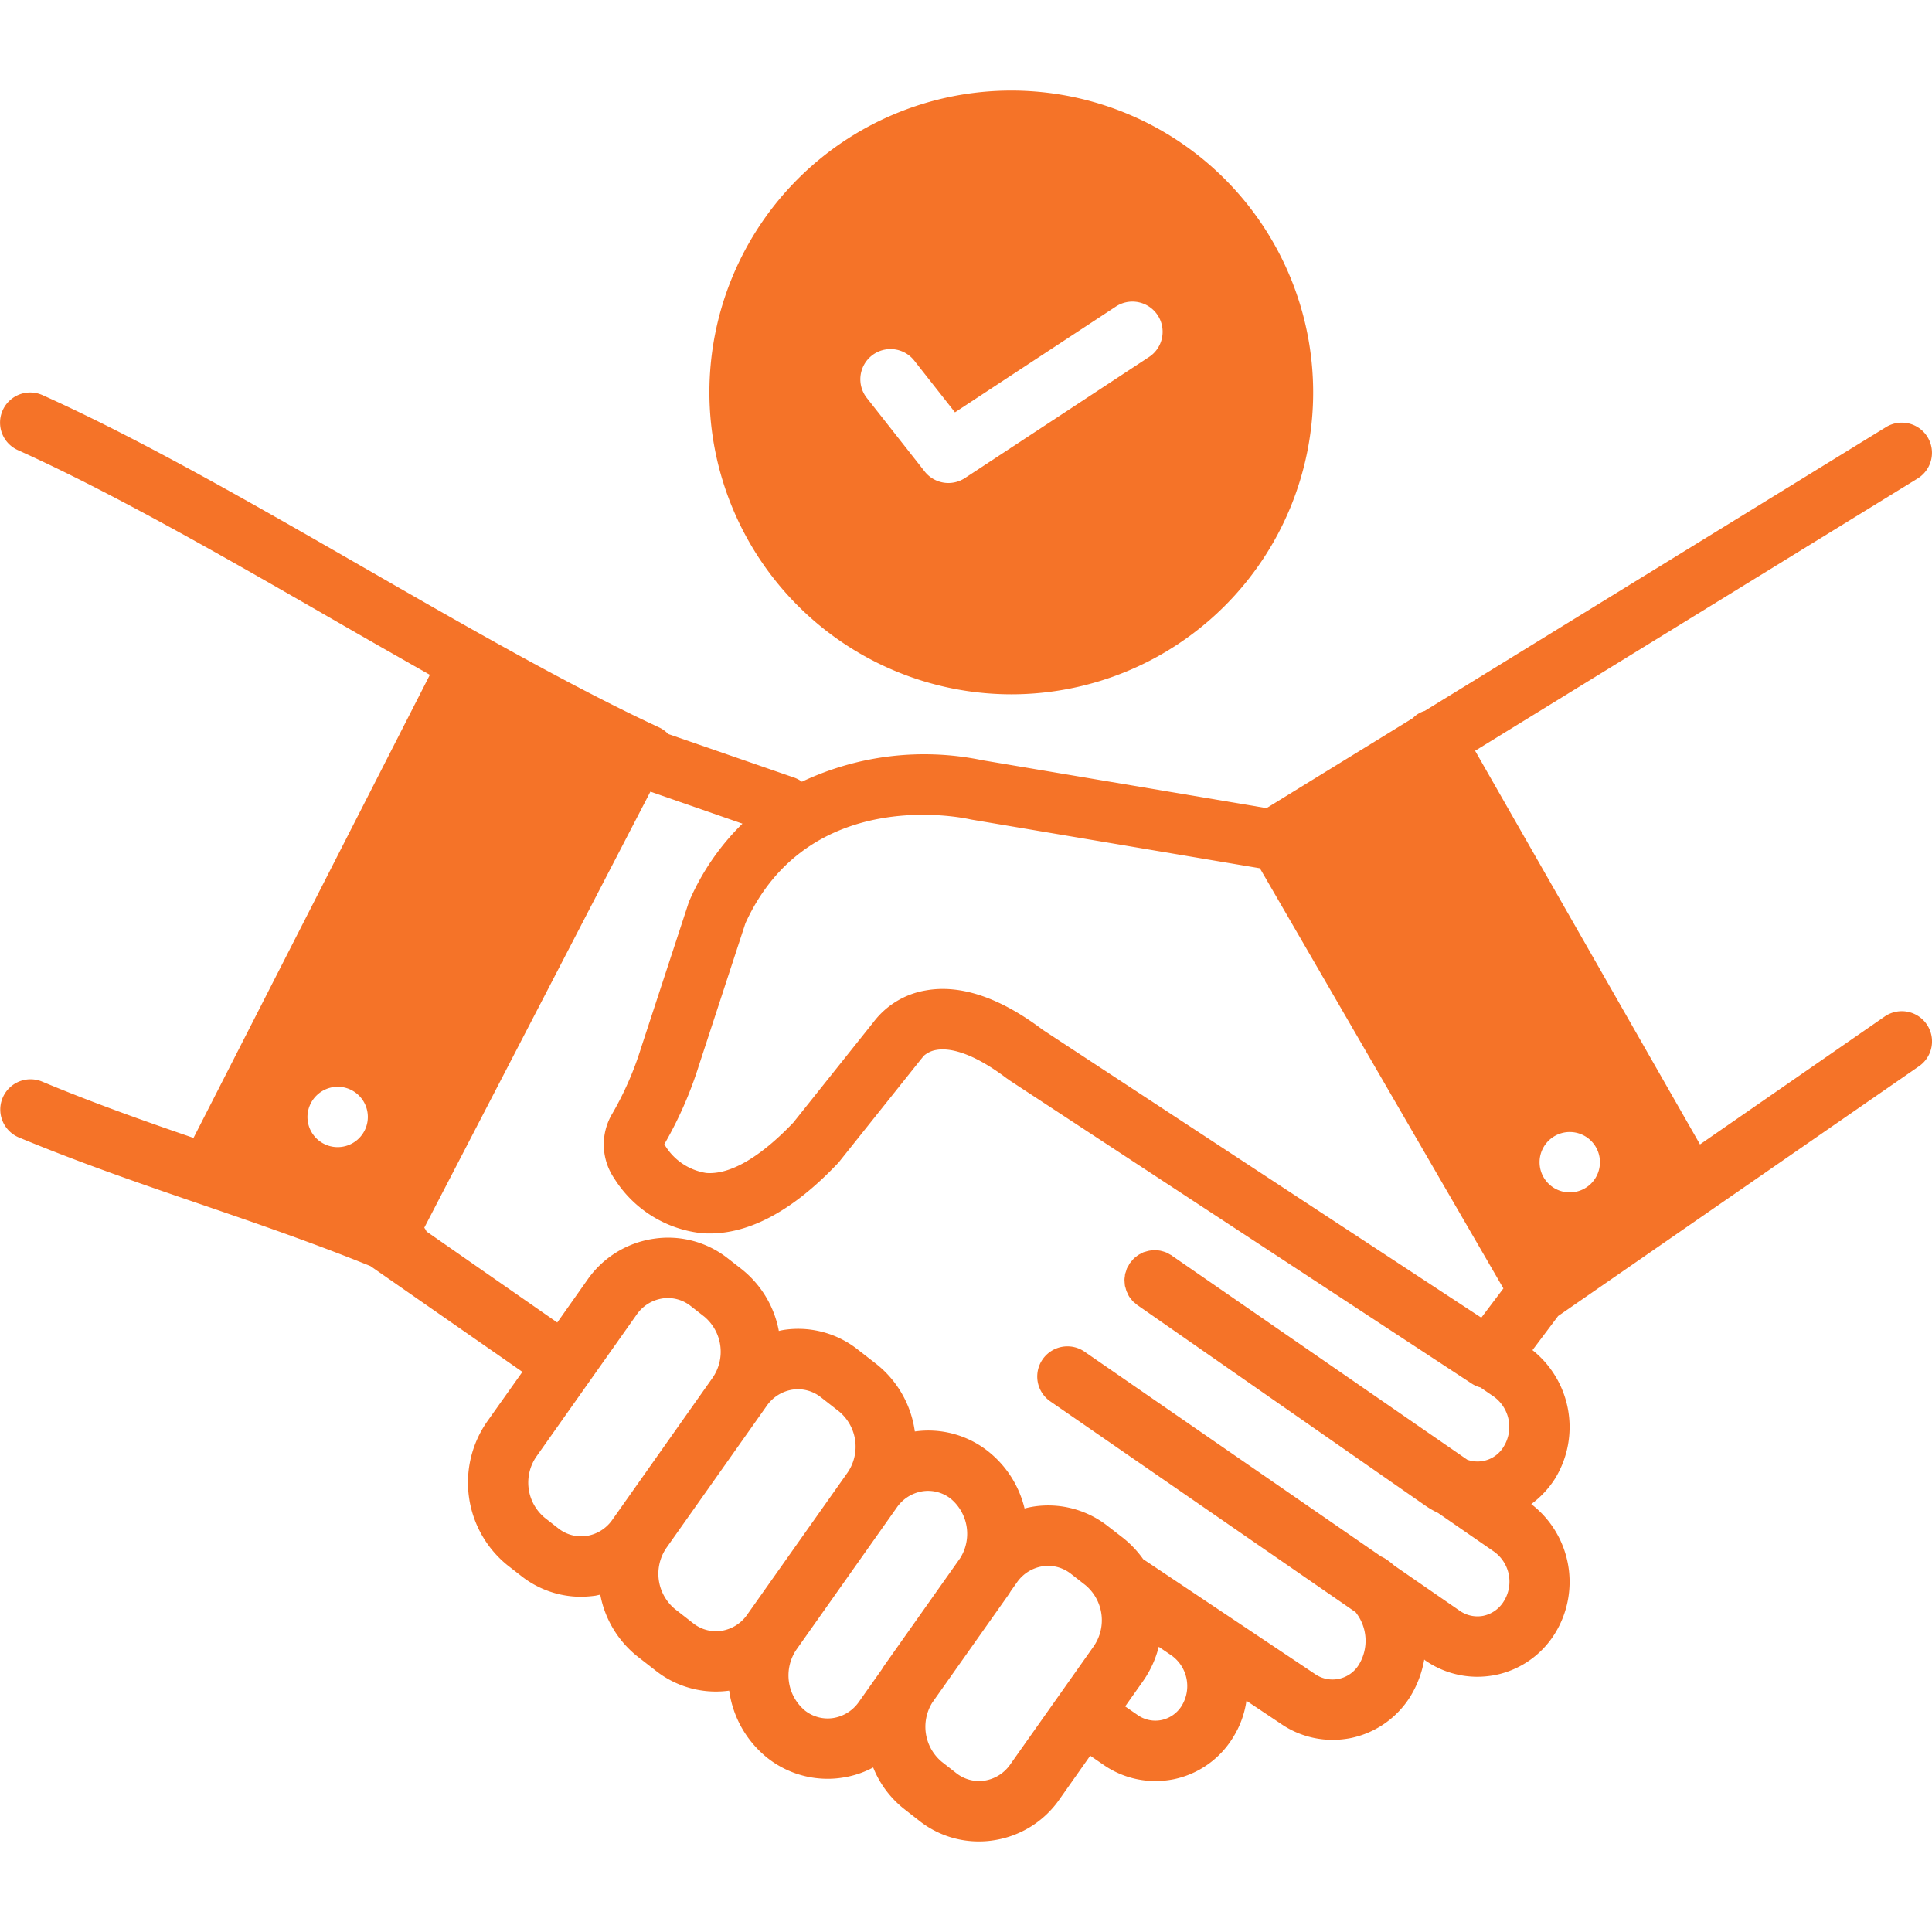
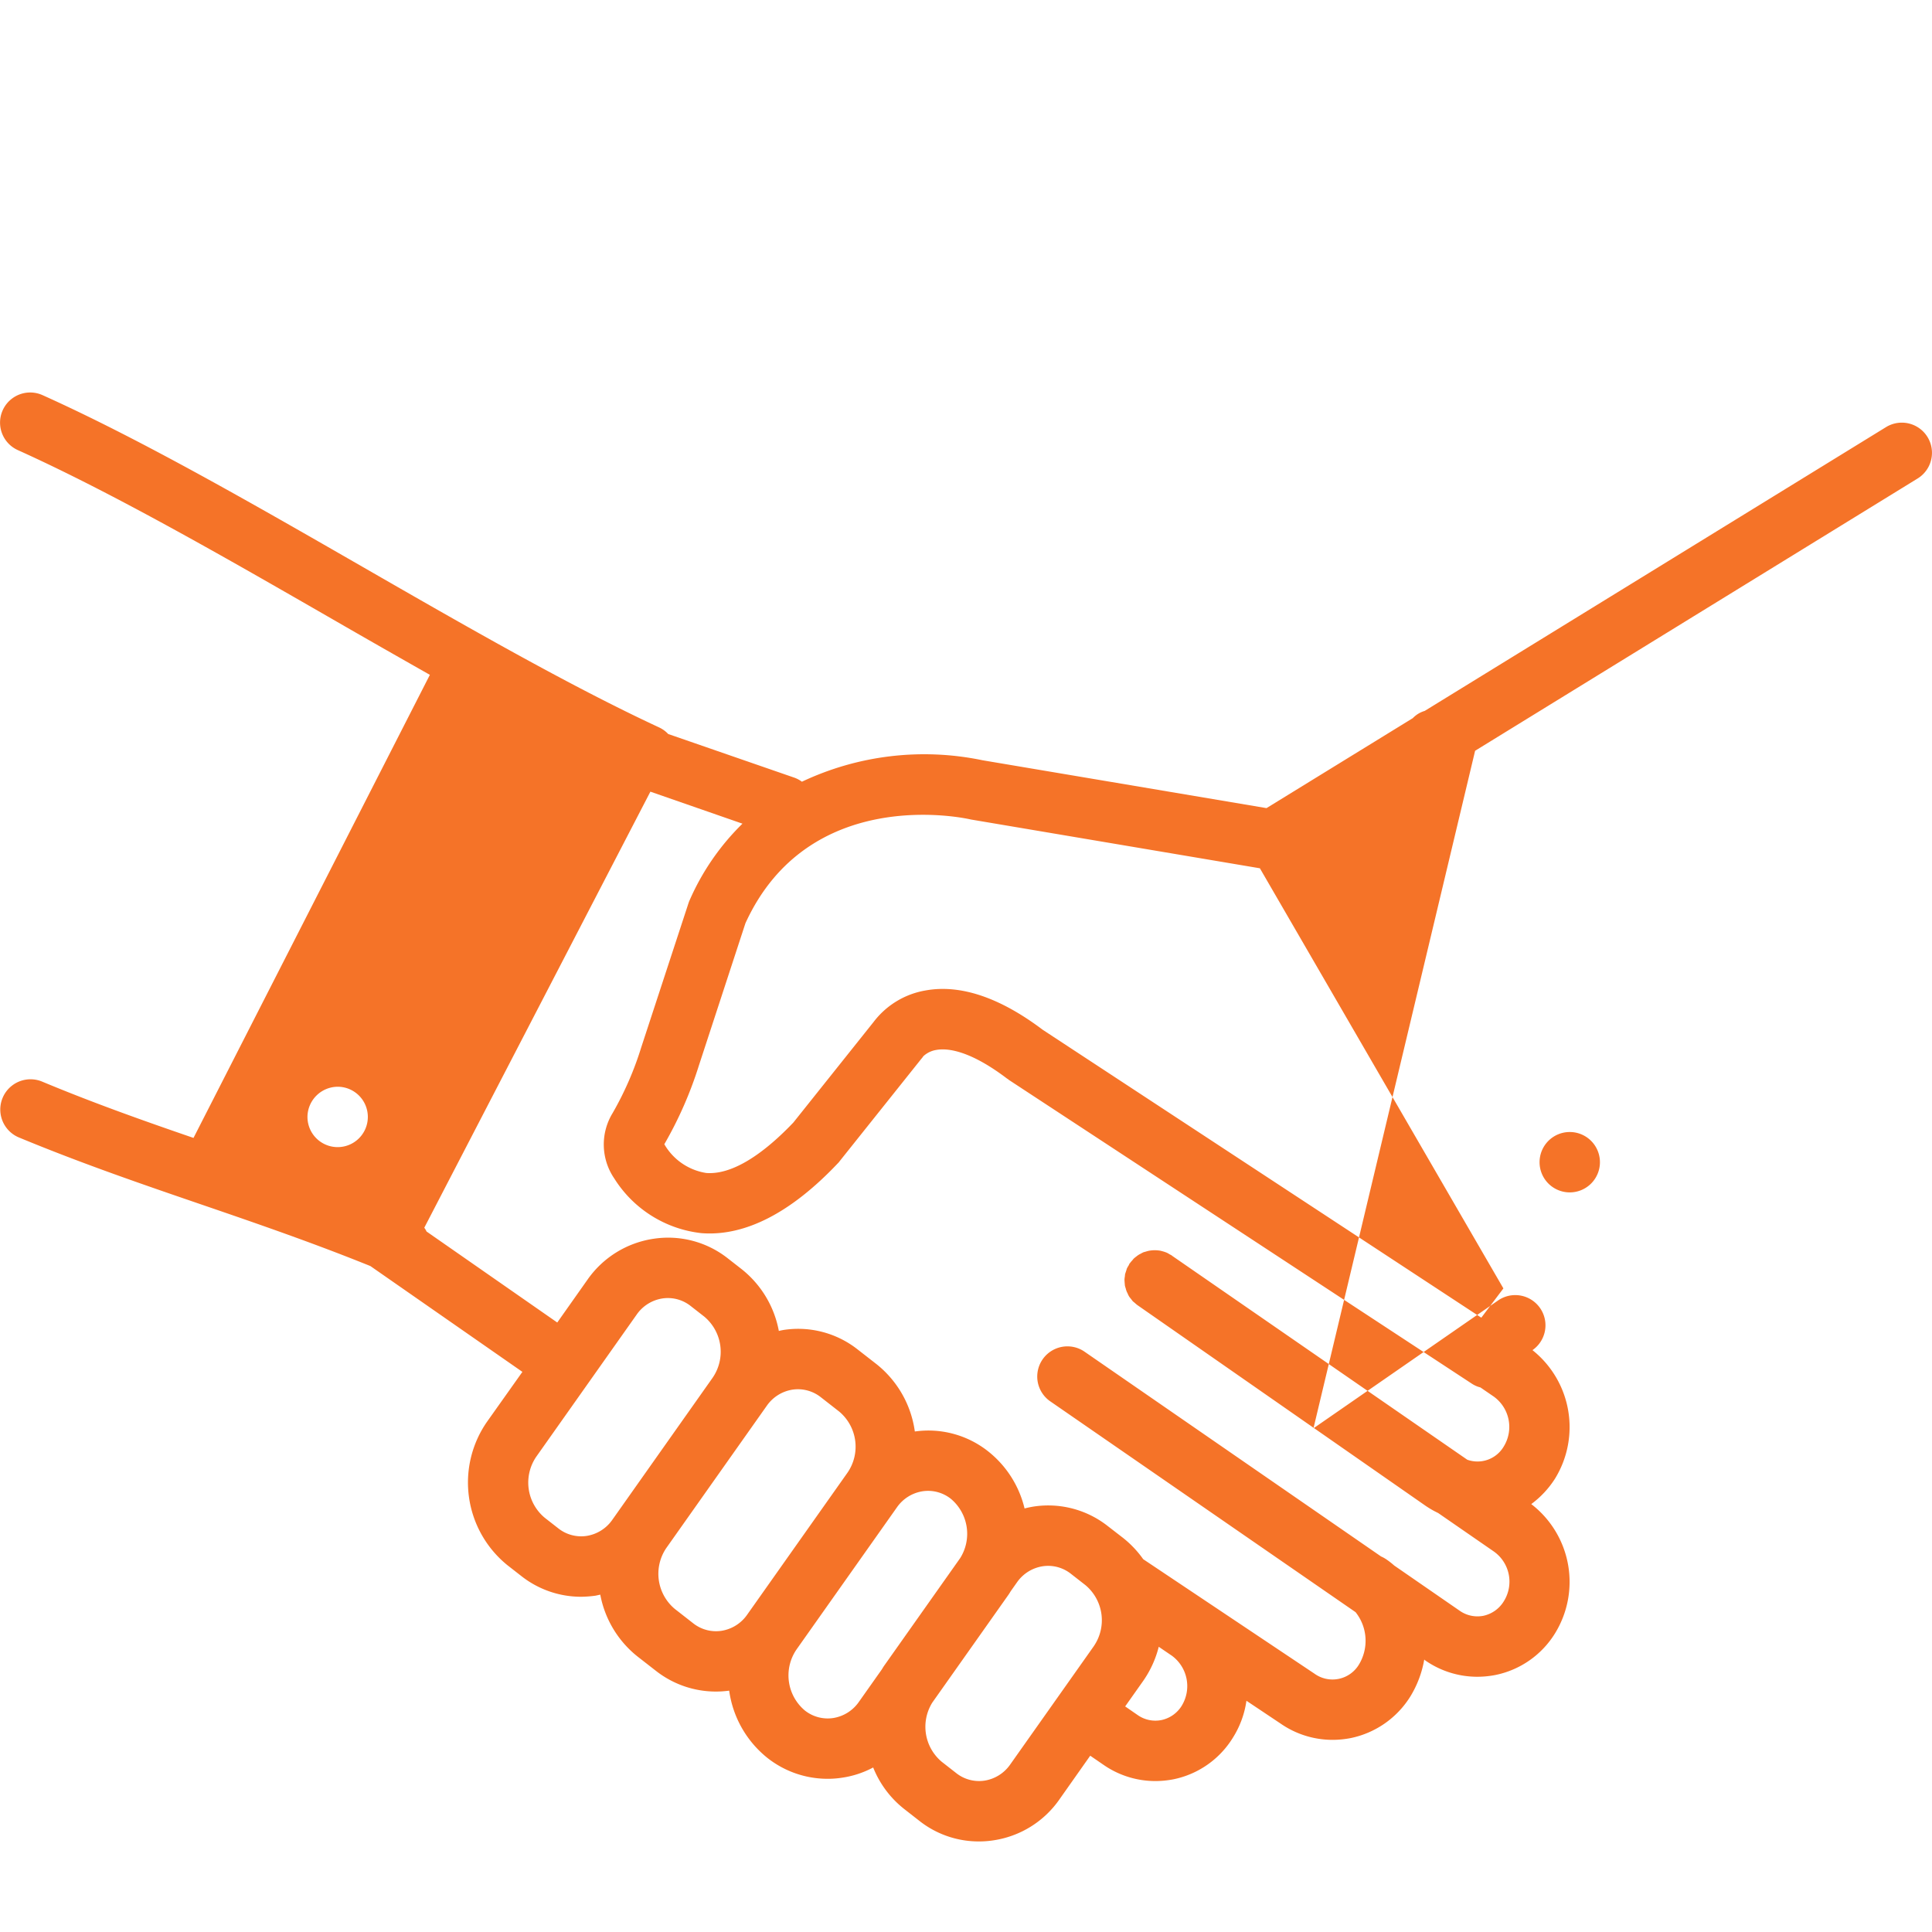
<svg xmlns="http://www.w3.org/2000/svg" width="288" height="288">
  <svg width="288" height="288" data-name="Layer 1" viewBox="0 0 128 128">
-     <path fill="#f57328" d="M2.77,71.65a2.004,2.004,0,0,0-1.54,3.7c4.24,1.76,8.37,3.17,12.37,4.54,3.56,1.22,7.23,2.49,10.94,3.99l10.07,7.01-2.34,3.3a7.048,7.048,0,0,0,1.35,9.51l.91.71a6.399,6.399,0,0,0,3.96,1.38,7.724,7.724,0,0,0,.95-.07c.11-.02.22-.05.33-.07a6.843,6.843,0,0,0,2.47,4.1l1.22.95a6.431,6.431,0,0,0,3.96,1.37,6.547,6.547,0,0,0,.89-.06,6.924,6.924,0,0,0,2.55,4.47,6.431,6.431,0,0,0,3.96,1.37,6.077,6.077,0,0,0,.95-.07,6.28,6.28,0,0,0,2.08-.68,6.629,6.629,0,0,0,2.08,2.77l.96.75A6.339,6.339,0,0,0,64.85,122a6.167,6.167,0,0,0,.95-.07,6.483,6.483,0,0,0,4.4-2.73l2.03-2.88.86.59A6.029,6.029,0,0,0,76.54,118a6.388,6.388,0,0,0,1.22-.12,6.038,6.038,0,0,0,3.92-2.75,6.224,6.224,0,0,0,.9-2.45l2.26,1.51a6.039,6.039,0,0,0,3.44,1.08,6.383,6.383,0,0,0,1.22-.12,6.103,6.103,0,0,0,3.93-2.74,6.95,6.95,0,0,0,.93-2.46l.07.06a6.039,6.039,0,0,0,3.44,1.08,6.383,6.383,0,0,0,1.22-.12,6.058,6.058,0,0,0,3.93-2.75,6.501,6.501,0,0,0-1.57-8.57,6.306,6.306,0,0,0,1.57-1.68,6.517,6.517,0,0,0-1.49-8.52l1.7-2.26,23.91-16.55a2.001,2.001,0,0,0-2.28-3.29l-12.23,8.47L97.73,49.74,127.05,31.7a1.998,1.998,0,0,0-2.1-3.4L94.39,47.1a1.805,1.805,0,0,0-.38.16,1.875,1.875,0,0,0-.41.32l-9.69,5.96L65.1,50.37a18.966,18.966,0,0,0-11.97,1.42,2.019,2.019,0,0,0-.48-.26l-8.38-2.9a1.947,1.947,0,0,0-.61-.44C37.68,45.41,30.74,41.42,24.03,37.56,16.81,33.41,9.34,29.11,2.82,26.18a1.996,1.996,0,1,0-1.64,3.64c6.34,2.86,13.72,7.1,20.86,11.21,2.13,1.23,4.29,2.46,6.44,3.68L12.82,75.39C9.53,74.26,6.17,73.07,2.77,71.65Zm101.23,3.349a2,2,0,1,1-2,2A2,2,0,0,1,104,74.999ZM40.889,100.236l-.004.006-.31.438a2.556,2.556,0,0,1-1.72,1.08,2.441,2.441,0,0,1-1.864-.501l-.906-.708a3.033,3.033,0,0,1-.549-4.05l6.639-9.397a2.551,2.551,0,0,1,1.719-1.079,2.434,2.434,0,0,1,1.864.5l.905.707a3.035,3.035,0,0,1,.55,4.048Zm8.62,6.731a2.556,2.556,0,0,1-1.72,1.08,2.437,2.437,0,0,1-1.864-.501l-1.22-.953a3.034,3.034,0,0,1-.55-4.048l6.326-8.955.004-.006.31-.438a2.556,2.556,0,0,1,1.72-1.08,2.446,2.446,0,0,1,1.864.501l1.22.953a3.034,3.034,0,0,1,.549,4.05Zm9.066,3.395c-.057.081-.104.166-.157.248l-1.509,2.136a2.556,2.556,0,0,1-1.72,1.08,2.433,2.433,0,0,1-1.864-.501,3.034,3.034,0,0,1-.549-4.05l6.639-9.397a2.554,2.554,0,0,1,1.719-1.079,2.505,2.505,0,0,1,.356-.026A2.438,2.438,0,0,1,62.997,99.3a3.027,3.027,0,0,1,.621,3.924Zm13.888-1.292L66.935,116.894a2.554,2.554,0,0,1-1.719,1.079,2.434,2.434,0,0,1-1.864-.501l-.961-.751a3.027,3.027,0,0,1-.621-3.924l5.044-7.14c.057-.08.104-.165.157-.247l.398-.563a2.554,2.554,0,0,1,1.719-1.079,2.504,2.504,0,0,1,.356-.026,2.438,2.438,0,0,1,1.508.527l.962.751A3.033,3.033,0,0,1,72.462,109.07Zm5.835,3.933a2.086,2.086,0,0,1-1.348.955,2.042,2.042,0,0,1-1.582-.335l-.823-.568,1.184-1.676a6.871,6.871,0,0,0,1.041-2.275l.868.59A2.497,2.497,0,0,1,78.297,113.003ZM64.257,54.28c.039.009.079.017.118.023l19.096,3.223L99.604,85.361,98.14,87.3,69.086,68.228c-2.844-2.145-5.456-3.022-7.753-2.61a5.478,5.478,0,0,0-3.45,2.083l-5.322,6.671c-2.202,2.307-4.191,3.465-5.772,3.341A3.898,3.898,0,0,1,44.013,75.808a25.864,25.864,0,0,0,2.288-5.209l3.086-9.433C53.58,51.992,63.826,54.183,64.257,54.28ZM43.09,52.45l6.1,2.12a16.146,16.146,0,0,0-3.49,5.05,1.666,1.666,0,0,0-.08.2L42.48,69.4a21.326,21.326,0,0,1-1.89,4.34,3.992,3.992,0,0,0,.11,4.34A7.831,7.831,0,0,0,46.48,81.7c2.87.22,5.92-1.34,9.04-4.64a.692.692,0,0,0,.11-.13l5.41-6.78a1.087,1.087,0,0,0,.13-.17,1.646,1.646,0,0,1,.87-.42c.66-.12,2.14-.03,4.68,1.9a.445.445,0,0,1,.11.08L97.51,91.67a1.803,1.803,0,0,0,.57.25l.89.61a2.478,2.478,0,0,1,.66,3.3,2.016,2.016,0,0,1-2.42.88L77.67,83.21l-.03-.02v-.01c-.07-.04-.14-.07-.2-.11a1.089,1.089,0,0,0-.15-.08,2.352,2.352,0,0,0-.35-.11c-.01,0-.02-.01-.03-.01a2.102,2.102,0,0,0-.75-.01H76.15c-.1.02-.2.05-.3.08-.02.01-.05.01-.08.02a2.115,2.115,0,0,0-.21.11.821.821,0,0,0-.13.07,1.42,1.42,0,0,0-.15.11,1.805,1.805,0,0,0-.16.13,1.052,1.052,0,0,0-.1.12,1.461,1.461,0,0,0-.16.19h-.01c-.03.05-.05.1-.07.14a2.246,2.246,0,0,0-.12.21c-.02.05-.03.11-.05.16-.02.07-.05.14-.07.22-.01.06-.01.12-.02.18a1.23,1.23,0,0,0-.02.2c0,.06.01.12.01.18.01.07.01.14.02.2a1.085,1.085,0,0,0,.05.17,1.162,1.162,0,0,0,.06.2c.02.06.05.1.07.15a1.245,1.245,0,0,0,.1.2,1.471,1.471,0,0,0,.1.13c.05.06.09.12.14.18.04.04.09.07.13.11.06.05.11.1.18.15L94.43,99.75a6.029,6.029,0,0,0,.85.49L98.97,102.79a2.446,2.446,0,0,1,.66,3.3,2.097,2.097,0,0,1-1.35.96,2.049,2.049,0,0,1-1.58-.34l-4.33-2.99a4.987,4.987,0,0,0-.51-.4,2.157,2.157,0,0,0-.36-.2L71.82,89.53a1.999,1.999,0,0,0-2.27,3.29l20.26,13.99a3.042,3.042,0,0,1,.23,3.46,2.044,2.044,0,0,1-2.96.61L75.74,103.3a6.818,6.818,0,0,0-1.36-1.43l-.97-.75a6.382,6.382,0,0,0-4.91-1.31,6.183,6.183,0,0,0-.62.13,6.857,6.857,0,0,0-2.42-3.79,6.375,6.375,0,0,0-4.85-1.31,6.9,6.9,0,0,0-2.55-4.47l-1.22-.95a6.364,6.364,0,0,0-4.91-1.31c-.11.02-.22.04-.33.07a6.814,6.814,0,0,0-2.47-4.1l-.91-.71a6.387,6.387,0,0,0-4.91-1.3,6.504,6.504,0,0,0-4.4,2.73l-1.99,2.82-8.66-6.03a1.279,1.279,0,0,0-.15-.25ZM22.41,72a2,2,0,1,1-2.04,2A2.015,2.015,0,0,1,22.41,72Z" class="color000 svgShape" />
-     <path fill="#f57328" d="M67,46A20,20,0,1,0,47,26,20.023,20.023,0,0,0,67,46ZM57.763,23.556a2,2,0,0,1,2.809.335l2.697,3.428L73.901,20.329a2,2,0,1,1,2.197,3.342L63.932,31.671a1.999,1.999,0,0,1-2.67-.434l-3.833-4.872A2,2,0,0,1,57.763,23.556Z" class="color000 svgShape" />
+     <path fill="#f57328" d="M2.77,71.65a2.004,2.004,0,0,0-1.54,3.7c4.24,1.76,8.37,3.17,12.37,4.54,3.56,1.22,7.23,2.49,10.94,3.99l10.07,7.01-2.34,3.3a7.048,7.048,0,0,0,1.35,9.51l.91.71a6.399,6.399,0,0,0,3.96,1.38,7.724,7.724,0,0,0,.95-.07c.11-.02.22-.05.33-.07a6.843,6.843,0,0,0,2.47,4.1l1.22.95a6.431,6.431,0,0,0,3.96,1.37,6.547,6.547,0,0,0,.89-.06,6.924,6.924,0,0,0,2.55,4.47,6.431,6.431,0,0,0,3.96,1.37,6.077,6.077,0,0,0,.95-.07,6.28,6.28,0,0,0,2.08-.68,6.629,6.629,0,0,0,2.08,2.77l.96.75A6.339,6.339,0,0,0,64.85,122a6.167,6.167,0,0,0,.95-.07,6.483,6.483,0,0,0,4.4-2.73l2.03-2.88.86.59A6.029,6.029,0,0,0,76.54,118a6.388,6.388,0,0,0,1.22-.12,6.038,6.038,0,0,0,3.92-2.75,6.224,6.224,0,0,0,.9-2.45l2.26,1.51a6.039,6.039,0,0,0,3.44,1.08,6.383,6.383,0,0,0,1.22-.12,6.103,6.103,0,0,0,3.93-2.74,6.95,6.95,0,0,0,.93-2.46l.07.06a6.039,6.039,0,0,0,3.44,1.08,6.383,6.383,0,0,0,1.22-.12,6.058,6.058,0,0,0,3.93-2.75,6.501,6.501,0,0,0-1.57-8.57,6.306,6.306,0,0,0,1.57-1.68,6.517,6.517,0,0,0-1.49-8.52a2.001,2.001,0,0,0-2.28-3.29l-12.23,8.47L97.73,49.74,127.05,31.7a1.998,1.998,0,0,0-2.1-3.4L94.39,47.1a1.805,1.805,0,0,0-.38.16,1.875,1.875,0,0,0-.41.32l-9.69,5.96L65.1,50.37a18.966,18.966,0,0,0-11.97,1.42,2.019,2.019,0,0,0-.48-.26l-8.38-2.9a1.947,1.947,0,0,0-.61-.44C37.68,45.41,30.74,41.42,24.03,37.56,16.81,33.41,9.34,29.11,2.82,26.18a1.996,1.996,0,1,0-1.64,3.64c6.34,2.86,13.72,7.1,20.86,11.21,2.13,1.23,4.29,2.46,6.44,3.68L12.82,75.39C9.53,74.26,6.17,73.07,2.77,71.65Zm101.23,3.349a2,2,0,1,1-2,2A2,2,0,0,1,104,74.999ZM40.889,100.236l-.004.006-.31.438a2.556,2.556,0,0,1-1.72,1.08,2.441,2.441,0,0,1-1.864-.501l-.906-.708a3.033,3.033,0,0,1-.549-4.05l6.639-9.397a2.551,2.551,0,0,1,1.719-1.079,2.434,2.434,0,0,1,1.864.5l.905.707a3.035,3.035,0,0,1,.55,4.048Zm8.62,6.731a2.556,2.556,0,0,1-1.72,1.08,2.437,2.437,0,0,1-1.864-.501l-1.22-.953a3.034,3.034,0,0,1-.55-4.048l6.326-8.955.004-.006.31-.438a2.556,2.556,0,0,1,1.72-1.08,2.446,2.446,0,0,1,1.864.501l1.22.953a3.034,3.034,0,0,1,.549,4.05Zm9.066,3.395c-.057.081-.104.166-.157.248l-1.509,2.136a2.556,2.556,0,0,1-1.72,1.08,2.433,2.433,0,0,1-1.864-.501,3.034,3.034,0,0,1-.549-4.05l6.639-9.397a2.554,2.554,0,0,1,1.719-1.079,2.505,2.505,0,0,1,.356-.026A2.438,2.438,0,0,1,62.997,99.3a3.027,3.027,0,0,1,.621,3.924Zm13.888-1.292L66.935,116.894a2.554,2.554,0,0,1-1.719,1.079,2.434,2.434,0,0,1-1.864-.501l-.961-.751a3.027,3.027,0,0,1-.621-3.924l5.044-7.14c.057-.08.104-.165.157-.247l.398-.563a2.554,2.554,0,0,1,1.719-1.079,2.504,2.504,0,0,1,.356-.026,2.438,2.438,0,0,1,1.508.527l.962.751A3.033,3.033,0,0,1,72.462,109.07Zm5.835,3.933a2.086,2.086,0,0,1-1.348.955,2.042,2.042,0,0,1-1.582-.335l-.823-.568,1.184-1.676a6.871,6.871,0,0,0,1.041-2.275l.868.59A2.497,2.497,0,0,1,78.297,113.003ZM64.257,54.28c.039.009.079.017.118.023l19.096,3.223L99.604,85.361,98.14,87.3,69.086,68.228c-2.844-2.145-5.456-3.022-7.753-2.61a5.478,5.478,0,0,0-3.45,2.083l-5.322,6.671c-2.202,2.307-4.191,3.465-5.772,3.341A3.898,3.898,0,0,1,44.013,75.808a25.864,25.864,0,0,0,2.288-5.209l3.086-9.433C53.58,51.992,63.826,54.183,64.257,54.28ZM43.09,52.45l6.1,2.12a16.146,16.146,0,0,0-3.49,5.05,1.666,1.666,0,0,0-.08.2L42.48,69.4a21.326,21.326,0,0,1-1.89,4.34,3.992,3.992,0,0,0,.11,4.34A7.831,7.831,0,0,0,46.48,81.7c2.87.22,5.92-1.34,9.04-4.64a.692.692,0,0,0,.11-.13l5.41-6.78a1.087,1.087,0,0,0,.13-.17,1.646,1.646,0,0,1,.87-.42c.66-.12,2.14-.03,4.68,1.9a.445.445,0,0,1,.11.08L97.51,91.67a1.803,1.803,0,0,0,.57.25l.89.61a2.478,2.478,0,0,1,.66,3.3,2.016,2.016,0,0,1-2.42.88L77.67,83.21l-.03-.02v-.01c-.07-.04-.14-.07-.2-.11a1.089,1.089,0,0,0-.15-.08,2.352,2.352,0,0,0-.35-.11c-.01,0-.02-.01-.03-.01a2.102,2.102,0,0,0-.75-.01H76.15c-.1.02-.2.05-.3.08-.02.01-.05.01-.08.02a2.115,2.115,0,0,0-.21.11.821.821,0,0,0-.13.07,1.42,1.42,0,0,0-.15.11,1.805,1.805,0,0,0-.16.13,1.052,1.052,0,0,0-.1.12,1.461,1.461,0,0,0-.16.19h-.01c-.03.05-.05.1-.07.14a2.246,2.246,0,0,0-.12.21c-.02.05-.03.11-.05.16-.02.07-.05.14-.07.22-.01.06-.01.12-.02.18a1.23,1.23,0,0,0-.02.2c0,.06.01.12.01.18.01.07.01.14.02.2a1.085,1.085,0,0,0,.05.17,1.162,1.162,0,0,0,.06.2c.02.06.05.1.07.15a1.245,1.245,0,0,0,.1.2,1.471,1.471,0,0,0,.1.13c.05.06.09.12.14.18.04.04.09.07.13.11.06.05.11.1.18.15L94.43,99.75a6.029,6.029,0,0,0,.85.49L98.97,102.79a2.446,2.446,0,0,1,.66,3.3,2.097,2.097,0,0,1-1.35.96,2.049,2.049,0,0,1-1.58-.34l-4.33-2.99a4.987,4.987,0,0,0-.51-.4,2.157,2.157,0,0,0-.36-.2L71.82,89.53a1.999,1.999,0,0,0-2.27,3.29l20.26,13.99a3.042,3.042,0,0,1,.23,3.46,2.044,2.044,0,0,1-2.96.61L75.74,103.3a6.818,6.818,0,0,0-1.36-1.43l-.97-.75a6.382,6.382,0,0,0-4.91-1.31,6.183,6.183,0,0,0-.62.13,6.857,6.857,0,0,0-2.42-3.79,6.375,6.375,0,0,0-4.85-1.31,6.9,6.9,0,0,0-2.55-4.47l-1.22-.95a6.364,6.364,0,0,0-4.91-1.31c-.11.02-.22.04-.33.07a6.814,6.814,0,0,0-2.47-4.1l-.91-.71a6.387,6.387,0,0,0-4.91-1.3,6.504,6.504,0,0,0-4.4,2.73l-1.99,2.82-8.66-6.03a1.279,1.279,0,0,0-.15-.25ZM22.41,72a2,2,0,1,1-2.04,2A2.015,2.015,0,0,1,22.41,72Z" class="color000 svgShape" />
  </svg>
</svg>